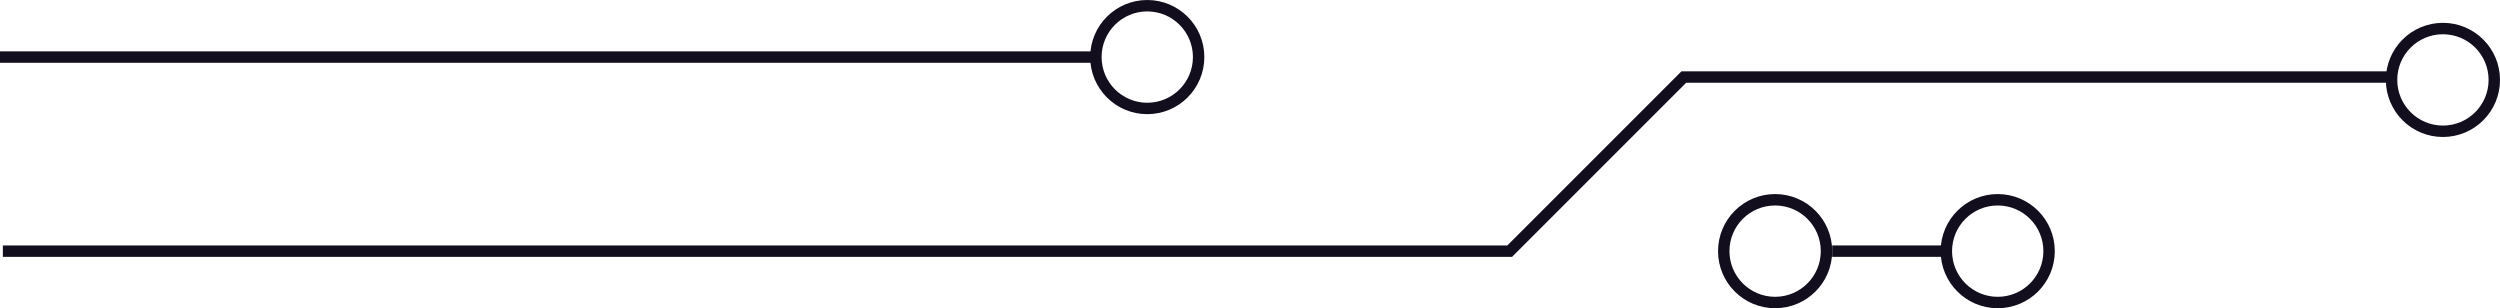
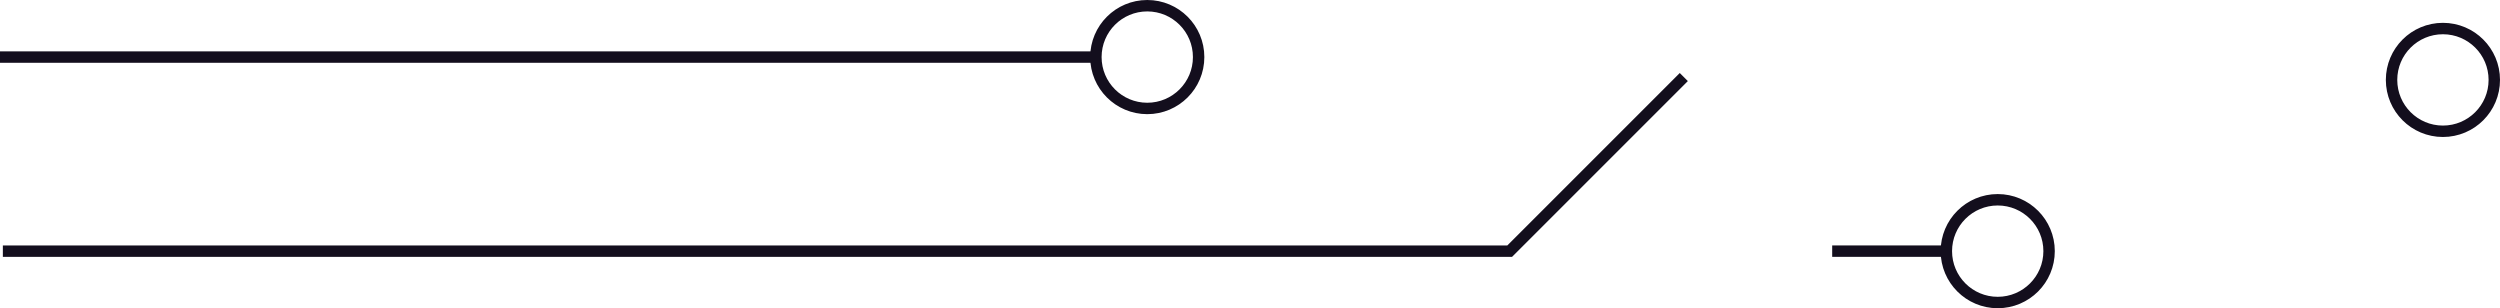
<svg xmlns="http://www.w3.org/2000/svg" width="438" height="54" viewBox="0 0 438 54" fill="none">
  <circle cx="428" cy="14" r="9" stroke="#130E1D" stroke-width="2" />
-   <path d="M0.5 44H264.5L295 13.5H418.5" stroke="#130E1D" stroke-width="2" />
+   <path d="M0.5 44H264.5L295 13.5" stroke="#130E1D" stroke-width="2" />
  <circle cx="201" cy="10" r="9" stroke="#130E1D" stroke-width="2" />
  <path d="M0 10H192" stroke="#130E1D" stroke-width="2" />
  <circle cx="350" cy="44" r="9" stroke="#130E1D" stroke-width="2" />
-   <circle cx="311" cy="44" r="9" stroke="#130E1D" stroke-width="2" />
  <path d="M321 44L341 44" stroke="#130E1D" stroke-width="2" />
</svg>